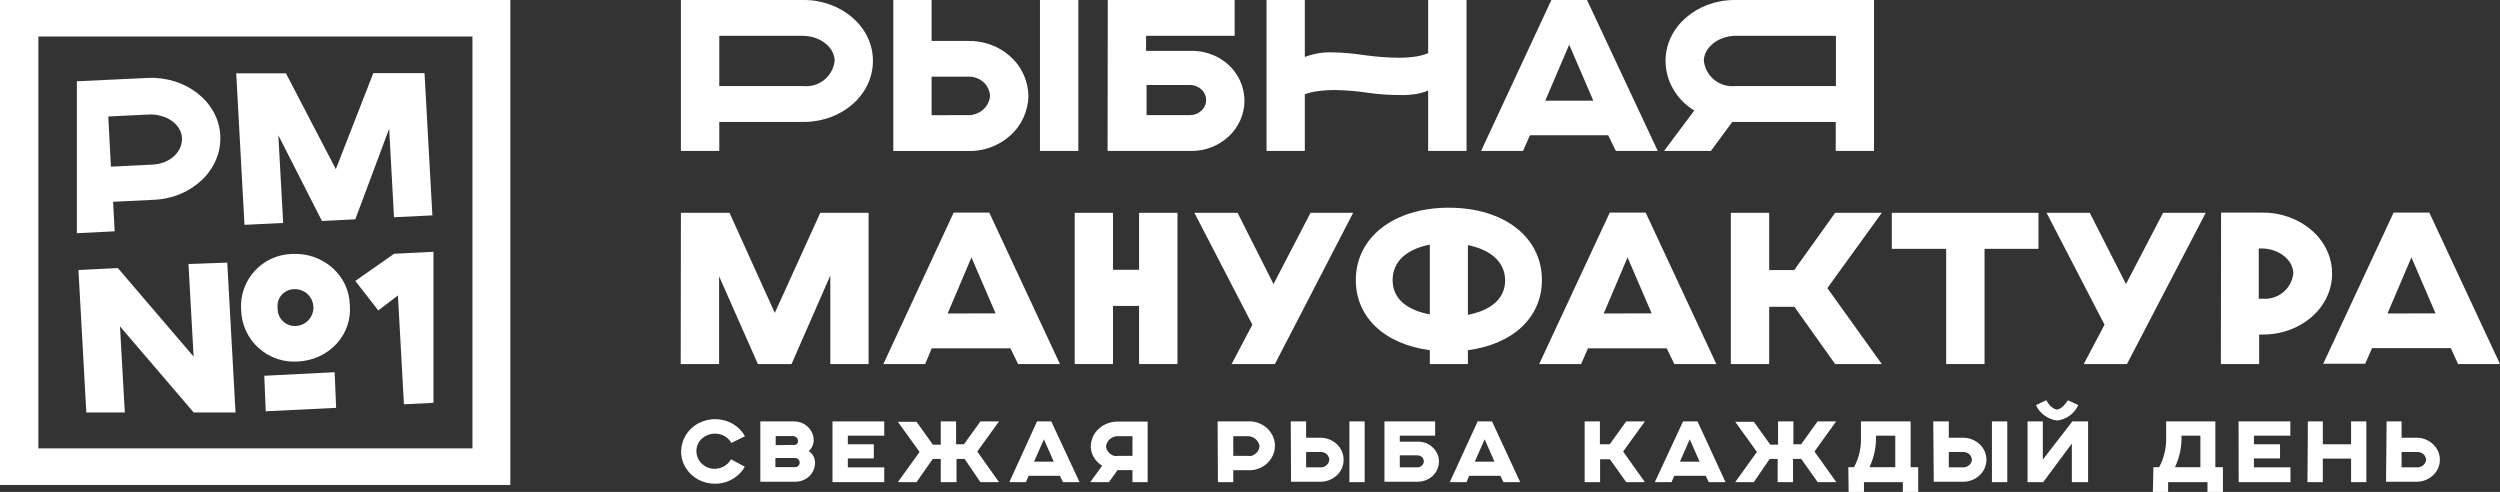
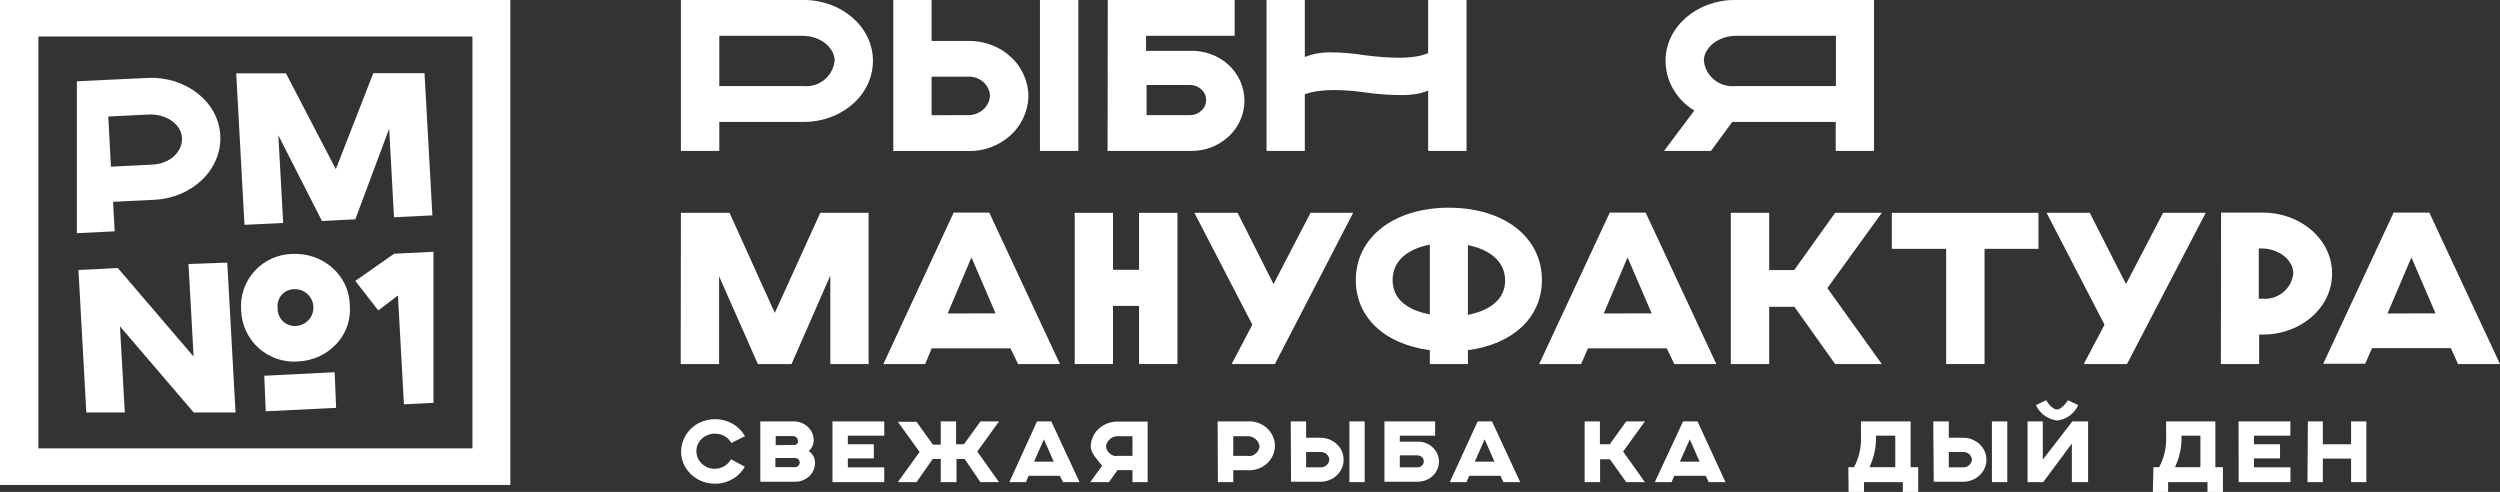
<svg xmlns="http://www.w3.org/2000/svg" width="4416" height="869" viewBox="0 0 4416 869" fill="none">
  <rect x="0" y="0" width="4416" height="869" fill="#333333" stroke="none" />
  <g clip-path="url(#clip0_297_628)">
    <path d="M1315.59 824.334C1310.46 833.631 1302.8 841.284 1293.51 846.407C1284.16 851.815 1273.53 854.579 1262.73 854.402C1252.22 854.447 1241.87 851.816 1232.65 846.754C1223.64 841.704 1216.09 834.397 1210.75 825.551C1205.56 816.896 1202.91 806.96 1203.1 796.874C1203.28 786.773 1206.23 776.915 1211.62 768.371C1217.11 759.381 1224.99 752.098 1234.39 747.341C1243.74 742.533 1254.14 740.141 1264.65 740.384C1275.16 740.627 1285.44 743.497 1294.55 748.731C1303.44 753.998 1310.81 761.485 1315.93 770.456L1291.94 782.448C1288.42 776.199 1282.91 771.305 1276.29 768.544C1269.62 765.783 1262.25 765.169 1255.2 766.789C1248.16 768.409 1241.8 772.181 1237 777.582C1232.51 783.007 1230.05 789.83 1230.05 796.874C1230.05 803.918 1232.51 810.741 1237 816.166C1241.48 821.616 1247.56 825.51 1254.39 827.289C1261.48 828.885 1268.9 828.216 1275.6 825.377C1282.23 822.549 1287.74 817.597 1291.25 811.299L1315.59 824.334Z" fill="white" />
    <path d="M1404.43 825.202C1405.5 825.222 1406.57 825.015 1407.55 824.596C1408.54 824.177 1409.43 823.554 1410.16 822.769C1410.94 822.063 1411.55 821.204 1411.97 820.246C1412.39 819.288 1412.6 818.253 1412.6 817.207C1412.56 815.087 1411.75 813.052 1410.34 811.472C1409.56 810.698 1408.64 810.084 1407.62 809.667C1406.61 809.249 1405.52 809.036 1404.43 809.038H1369.65V825.202H1404.43ZM1401.64 785.923C1402.67 786.181 1403.75 786.181 1404.77 785.923C1405.8 785.511 1406.74 784.923 1407.56 784.185C1408.29 783.452 1408.93 782.635 1409.47 781.752C1409.63 780.774 1409.63 779.775 1409.47 778.797C1409.55 777.691 1409.37 776.58 1408.95 775.555C1408.53 774.529 1407.87 773.616 1407.03 772.888C1405.44 771.334 1403.34 770.408 1401.12 770.281H1370.18V786.271L1401.64 785.923ZM1343.05 744.385H1402.51C1411.65 744.285 1420.45 747.781 1427.03 754.118C1430.24 757.091 1432.81 760.692 1434.57 764.698C1436.34 768.704 1437.26 773.03 1437.29 777.407C1437.41 781.072 1436.64 784.713 1435.03 788.009C1433.56 791.398 1431.29 794.38 1428.42 796.699C1431.94 799.056 1434.86 802.212 1436.94 805.91C1438.8 809.633 1439.75 813.742 1439.72 817.902C1439.54 826.772 1435.85 835.208 1429.46 841.365C1422.78 847.516 1414.03 850.928 1404.95 850.924H1343.05V744.385Z" fill="white" />
    <path d="M1470.49 744.387H1561.94V769.588H1497.62V784.708H1543.51V809.735H1497.62V825.551H1561.94V851.621H1470.49V744.387Z" fill="white" />
    <path d="M1764.66 851.621H1731.8L1703.81 810.604H1689.56V851.621H1661.74V810.604H1647.66L1618.97 851.621H1585.94L1624.36 798.265L1585.94 745.082H1618.97L1647.83 785.403H1661.74V744.387H1688.86V784.708H1702.77L1731.8 744.387H1764.66L1726.24 797.569L1764.66 851.621Z" fill="white" />
    <path d="M1861.33 815.471L1843.94 776.018L1826.55 815.471H1861.33ZM1831.77 744.387H1856.98L1906.88 851.621H1877.67L1872.28 840.498H1816.99L1812.12 851.621H1782.92L1831.77 744.387Z" fill="white" />
-     <path d="M2000.41 805.215V770.455H1976.25C1970.88 770.074 1965.55 771.682 1961.3 774.974C1957.15 778.241 1954.42 782.966 1953.65 788.183C1953.79 790.74 1954.51 793.233 1955.73 795.483C1956.97 797.791 1958.69 799.806 1960.77 801.392C1962.8 803.134 1965.17 804.436 1967.73 805.215C1970.32 805.653 1972.96 805.653 1975.55 805.215H2000.41ZM1946.87 822.595C1940.71 818.993 1935.62 813.839 1932.09 807.649C1928.51 801.598 1926.65 794.689 1926.7 787.662C1926.91 781.769 1928.34 775.983 1930.88 770.661C1933.42 765.34 1937.03 760.597 1941.48 756.725C1950.75 748.647 1962.73 744.364 1975.03 744.733H2027.19V851.62H2000.41V830.416H1973.99L1958.86 851.62H1925.83L1946.87 822.595Z" fill="white" />
+     <path d="M2000.41 805.215V770.455H1976.25C1970.88 770.074 1965.55 771.682 1961.3 774.974C1957.15 778.241 1954.42 782.966 1953.65 788.183C1953.79 790.74 1954.51 793.233 1955.73 795.483C1956.97 797.791 1958.69 799.806 1960.77 801.392C1962.8 803.134 1965.17 804.436 1967.73 805.215C1970.32 805.653 1972.96 805.653 1975.55 805.215H2000.41ZM1946.87 822.595C1928.51 801.598 1926.65 794.689 1926.7 787.662C1926.91 781.769 1928.34 775.983 1930.88 770.661C1933.42 765.34 1937.03 760.597 1941.48 756.725C1950.75 748.647 1962.73 744.364 1975.03 744.733H2027.19V851.62H2000.41V830.416H1973.99L1958.86 851.62H1925.83L1946.87 822.595Z" fill="white" />
    <path d="M2202.96 805.213C2205.55 805.651 2208.19 805.651 2210.78 805.213C2213.34 804.434 2215.71 803.132 2217.74 801.39C2219.82 799.805 2221.54 797.789 2222.78 795.481C2223.91 793.196 2224.62 790.721 2224.86 788.181C2224.13 782.952 2221.38 778.215 2217.21 774.972C2212.89 771.669 2207.51 770.061 2202.09 770.453H2178.44V805.213H2202.96ZM2150.8 744.383H2202.96C2209.19 743.833 2215.47 744.603 2221.39 746.643C2227.26 748.577 2232.7 751.648 2237.38 755.68C2241.92 759.701 2245.59 764.611 2248.16 770.106C2250.71 775.546 2252.03 781.479 2252.03 787.486C2252.03 793.492 2250.71 799.425 2248.16 804.866C2245.55 810.334 2241.89 815.235 2237.38 819.291C2232.7 823.324 2227.26 826.395 2221.39 828.329C2215.45 830.283 2209.19 831.051 2202.96 830.588H2178.44V851.618H2151.32L2150.8 744.383Z" fill="white" />
    <path d="M2410.54 744.387H2383.6V851.621H2410.54V744.387ZM2332.13 825.551C2336.07 825.784 2339.93 824.475 2342.91 821.901C2344.39 820.708 2345.61 819.232 2346.5 817.561C2347.4 815.889 2347.95 814.056 2348.13 812.169C2348.02 810.3 2347.54 808.471 2346.74 806.781C2346 805.038 2344.87 803.491 2343.43 802.262C2342.04 800.859 2340.3 799.841 2338.39 799.308C2336.57 798.596 2334.61 798.3 2332.66 798.438H2307.1V825.551H2332.13ZM2279.98 744.387H2307.1V773.238H2332.66C2343.39 773.224 2353.72 777.33 2361.52 784.708C2365.26 788.219 2368.24 792.46 2370.28 797.168C2372.32 801.876 2373.37 806.951 2373.37 812.082C2373.37 817.212 2372.32 822.288 2370.28 826.996C2368.24 831.704 2365.26 835.944 2361.52 839.455C2353.72 846.834 2343.39 850.939 2332.66 850.926H2280.5L2279.98 744.387Z" fill="white" />
    <path d="M2503.56 825.551C2505.03 825.595 2506.5 825.341 2507.88 824.803C2509.25 824.266 2510.5 823.456 2511.56 822.423C2512.64 821.5 2513.51 820.354 2514.11 819.065C2514.71 817.775 2515.02 816.372 2515.03 814.949C2515 812.146 2513.88 809.465 2511.9 807.476C2509.69 805.523 2506.86 804.415 2503.91 804.348H2472.61V825.551H2503.56ZM2445.49 744.387H2535.03V769.588H2472.61V780.189H2503.56C2508.58 779.977 2513.6 780.744 2518.34 782.449C2522.93 784.214 2527.12 786.873 2530.68 790.27C2534.2 793.565 2537.04 797.522 2539.03 801.914C2540.9 806.309 2541.85 811.042 2541.81 815.818C2541.5 825.326 2537.44 834.325 2530.51 840.846C2526.94 844.053 2522.81 846.585 2518.34 848.319C2513.72 850.036 2508.83 850.919 2503.91 850.926H2445.49V744.387Z" fill="white" />
    <path d="M2639.86 815.471L2622.48 776.018L2605.09 815.471H2639.86ZM2610.13 744.387H2635.52L2685.24 851.621H2655.68L2650.29 840.498H2595.18L2590.49 851.621H2560.93L2610.13 744.387Z" fill="white" />
    <path d="M2799.12 744.387H2826.07V784.708H2843.45L2872.49 744.387H2905.52L2867.1 797.569L2905.52 851.621H2872.49L2843.8 811.3H2826.41V851.621H2799.12V744.387Z" fill="white" />
    <path d="M3002.18 815.471L2984.8 776.018L2967.41 815.471H3002.18ZM2972.98 744.387H2998.53L3047.91 851.621H3018.35L3012.96 840.498H2957.5L2952.63 851.621H2923.08L2972.98 744.387Z" fill="white" />
-     <path d="M3243.67 851.621H3210.81L3181.61 810.604H3167.18V851.621H3140.05V810.604H3125.97L3097.98 851.621H3065.12L3103.37 798.265L3065.12 745.082H3097.98L3127.01 785.403H3140.75V744.387H3167.87V784.708H3181.61L3210.47 744.387H3243.33L3205.08 797.569L3243.67 851.621Z" fill="white" />
    <path d="M3303.31 825.204H3347.82V769.588H3313.74C3314.41 788.459 3310.59 807.22 3302.61 824.335L3303.31 825.204ZM3264.88 825.204H3274.97C3283.95 808.408 3288.16 789.474 3287.14 770.457V744.387H3374.94V825.204H3388.32V869.001H3361.2V851.621H3292.53V869.001H3265.41L3264.88 825.204Z" fill="white" />
    <path d="M3545.67 744.387H3518.54V851.621H3545.67V744.387ZM3467.08 825.551C3471.06 825.757 3474.97 824.454 3478.03 821.901C3479.51 820.708 3480.73 819.232 3481.62 817.561C3482.52 815.889 3483.07 814.056 3483.25 812.169C3483.14 810.3 3482.66 808.471 3481.86 806.781C3481.02 805.003 3479.84 803.409 3478.38 802.088C3476.93 800.797 3475.21 799.847 3473.34 799.308C3471.52 798.585 3469.56 798.288 3467.6 798.438H3442.39V825.551H3467.08ZM3414.92 744.387H3442.39V773.238H3467.95C3478.69 773.224 3489.02 777.33 3496.81 784.708C3500.6 788.192 3503.62 792.423 3505.69 797.135C3507.76 801.847 3508.83 806.936 3508.83 812.082C3508.83 817.227 3507.76 822.317 3505.69 827.029C3503.62 831.74 3500.6 835.972 3496.81 839.455C3489.02 846.834 3478.69 850.939 3467.95 850.926H3415.79L3414.92 744.387Z" fill="white" />
    <path d="M3614.34 706.844C3617.64 713.101 3626.16 723.355 3633.64 723.355C3641.11 723.355 3651.02 710.494 3652.76 707.018L3671.02 715.534C3667.7 722.943 3662.51 729.359 3655.96 734.145C3649.4 738.931 3641.71 741.922 3633.64 742.82C3625.63 741.794 3618.02 738.773 3611.48 734.035C3604.95 729.298 3599.72 722.996 3596.26 715.708L3614.34 706.844ZM3581.48 744.385H3608.43V811.819L3660.59 744.385H3688.4V851.619H3659.72V783.49L3609.12 851.619H3581.48V744.385Z" fill="white" />
    <path d="M3842.27 825.204H3886.77V769.588H3853.39C3854.06 788.459 3850.25 807.22 3842.27 824.335V825.204ZM3803.84 825.204H3813.93C3822.9 808.4 3827.17 789.484 3826.27 770.457V744.387H3913.2V825.204H3926.59V869.001H3899.29V851.621H3829.75V869.001H3802.8L3803.84 825.204Z" fill="white" />
    <path d="M3954.23 744.387H4045.68V769.588H3981.35V784.708H4027.43V809.735H3981.35V825.551H4045.86V851.621H3954.41L3954.23 744.387Z" fill="white" />
    <path d="M4076.63 744.387H4103.06V784.708H4152.95V744.387H4179.9V851.621H4152.95V810.083H4103.06V851.621H4075.93L4076.63 744.387Z" fill="white" />
-     <path d="M4269.09 825.551C4273.04 825.772 4276.94 824.536 4280.04 822.075C4283.09 819.598 4285.08 816.057 4285.61 812.169C4285.46 810.285 4284.92 808.452 4284.04 806.781C4283.26 804.968 4282.07 803.361 4280.56 802.088C4279.11 800.797 4277.39 799.847 4275.52 799.308C4273.64 798.582 4271.62 798.285 4269.61 798.438H4242.14V825.551H4269.09ZM4215.71 744.387H4242.14V773.238H4268.92C4279.65 773.206 4289.99 777.315 4297.78 784.708C4301.56 788.192 4304.59 792.423 4306.66 797.135C4308.73 801.847 4309.79 806.936 4309.79 812.082C4309.79 817.227 4308.73 822.317 4306.66 827.029C4304.59 831.74 4301.56 835.972 4297.78 839.455C4289.99 846.849 4279.65 850.957 4268.92 850.926H4214.67L4215.71 744.387Z" fill="white" />
    <path d="M1202.75 375.93H1288.64L1368.61 552.684L1448.94 375.93H1534.3V643.06H1466.67V486.64L1398.17 643.06H1338.71L1270.21 488.031V643.06H1202.4L1202.75 375.93Z" fill="white" />
    <path d="M1684.51 375.582H1747.45L1872.28 643.06H1798.39L1784.83 615.252H1645.74L1634.27 643.06H1560.38L1684.51 375.582ZM1758.58 553.553L1715.98 454.661L1673.91 553.727L1758.58 553.553Z" fill="white" />
    <path d="M1898.36 375.93H1965.99V476.56H2012.06V375.93H2079.87V643.06H2012.06V540.344H1965.99V643.06H1898.36V375.93Z" fill="white" />
    <path d="M2212.17 573.54L2109.77 375.93H2186.09L2249.55 501.761L2314.92 375.93H2390.2L2251.99 643.06H2175.49L2212.17 573.54Z" fill="white" />
    <path d="M2525.64 618.553C2446.19 608.125 2394.9 560.851 2394.9 494.634C2394.9 419.726 2461.49 366.891 2559.19 366.891C2656.9 366.891 2723.66 419.031 2723.66 494.634C2723.66 560.504 2672.55 608.125 2592.92 618.553V643.059H2525.64V618.553ZM2525.64 432.066C2489.3 439.191 2459.92 458.657 2459.92 494.634C2459.92 530.61 2489.3 548.512 2525.64 555.29V432.066ZM2592.92 556.159C2627.69 549.381 2658.64 531.479 2658.64 495.503C2658.64 459.526 2628.22 440.06 2592.92 432.935V556.159Z" fill="white" />
    <path d="M2843.45 375.582H2906.91L3031.74 643.06H2957.5L2944.12 615.252H2805.03L2792.86 643.06H2718.79L2843.45 375.582ZM2917.51 553.553L2874.92 454.661L2832.85 553.727L2917.51 553.553Z" fill="white" />
    <path d="M3057.3 375.93H3125.1V477.081H3169.26L3241.59 375.93H3324L3227.85 508.887L3324 643.06H3241.59L3169.61 541.909H3125.1V643.06H3057.3V375.93Z" fill="white" />
    <path d="M3437.7 439.541H3341.73V375.93H3600.78V439.541H3505.5V643.06H3437.7V439.541Z" fill="white" />
    <path d="M3717.44 573.54L3615.04 375.93H3691.36L3755.34 501.761L3820.88 375.93H3896.16L3757.08 643.06H3680.75L3717.44 573.54Z" fill="white" />
    <path d="M3923.29 375.582H3997.7C4062.72 375.582 4119.4 421.987 4119.4 483.164C4119.4 544.342 4063.42 590.92 3997.7 590.92H3990.57V643.06H3922.94L3923.29 375.582ZM3997 527.657C4010 528.685 4022.9 524.618 4032.96 516.315C4043.01 508.011 4049.45 496.123 4050.9 483.164C4050.9 459.527 4025.86 438.845 3994.22 438.845H3989.87V527.657H3997Z" fill="white" />
    <path d="M4228.06 375.582H4291.17L4416 643.06H4341.94L4329.07 614.905H4189.98L4177.81 642.539H4103.75L4228.06 375.582ZM4302.12 553.553L4259.53 454.661L4217.28 553.727L4302.12 553.553Z" fill="white" />
    <path d="M1202.75 0H1420.25C1485.27 0 1541.95 46.405 1541.95 107.408C1541.95 168.412 1486.14 215.338 1420.25 215.338H1270.56V266.609H1202.75V0ZM1419.55 152.075C1432.72 153.294 1445.83 149.295 1456.08 140.941C1466.32 132.587 1472.87 120.544 1474.32 107.408C1474.32 83.945 1449.11 63.263 1417.64 63.263H1270.56V152.075H1419.55Z" fill="white" />
    <path d="M1577.94 0H1645.57V72.301H1709.37C1723.17 71.943 1736.91 74.184 1749.88 78.905C1762.73 83.516 1774.54 90.602 1784.65 99.761C1794.63 108.667 1802.62 119.56 1808.13 131.74C1813.61 143.748 1816.52 156.775 1816.64 169.976C1816.3 183.142 1813.26 196.098 1807.73 208.052C1802.2 220.005 1794.29 230.705 1784.48 239.496C1764.15 257.656 1737.67 267.411 1710.42 266.783H1577.94V0ZM1708.33 203.346C1718.3 203.916 1728.12 200.687 1735.8 194.308C1743.25 188.134 1747.94 179.257 1748.84 169.629C1748.62 165.051 1747.5 160.562 1745.54 156.42C1743.53 151.95 1740.56 147.975 1736.84 144.775C1729.24 138.225 1719.4 134.863 1709.37 135.39H1645.57V203.52L1708.33 203.346ZM1904.79 0H1836.99V266.609H1904.79V0Z" fill="white" />
    <path d="M1956.78 0H2180.88V63.263H2024.41V89.855H2102.12C2114.49 89.352 2126.84 91.302 2138.46 95.59C2150.18 99.691 2160.95 106.137 2170.1 114.534C2178.99 122.686 2186.08 132.597 2190.93 143.638C2195.78 154.679 2198.28 166.608 2198.26 178.666C2198.06 190.46 2195.46 202.09 2190.62 212.847C2185.78 223.604 2178.8 233.262 2170.1 241.234C2152.04 257.896 2128.26 266.981 2103.69 266.609H1956.43L1956.78 0ZM2102.12 203.346C2109.54 203.371 2116.68 200.575 2122.11 195.525C2124.75 193.161 2126.87 190.268 2128.31 187.034C2129.76 183.799 2130.5 180.297 2130.5 176.755C2130.5 173.212 2129.76 169.71 2128.31 166.475C2126.87 163.241 2124.75 160.348 2122.11 157.984C2117.12 153.236 2110.57 150.458 2103.69 150.163H2025.28V203.346H2102.12Z" fill="white" />
-     <path d="M2740.35 0L2616.22 266.609H2690.28L2702.45 238.975H2840.67L2854.23 266.609H2928.29L2803.29 0H2740.35ZM2771.82 78.905L2814.42 177.797H2729.57L2771.82 78.905Z" fill="white" />
    <path d="M2992.8 195.177C2977.38 185.98 2964.58 172.998 2955.59 157.463C2946.74 142.265 2942.06 124.997 2942.03 107.408C2942.03 46.405 2998.53 0 3063.73 0H3310.26V266.609H3242.63V215.338H3059.91L3022.18 266.609H2939.42L2992.8 195.177ZM3242.98 152.075V63.263H3066.34C3034.87 63.263 3009.66 84.293 3009.66 107.408C3011.15 120.526 3017.71 132.541 3027.95 140.887C3038.18 149.233 3051.27 153.248 3064.43 152.075H3242.98Z" fill="white" />
    <path d="M2522.68 0V93.852C2514.78 97.106 2506.48 99.27 2497.99 100.283C2489.53 101.467 2480.99 102.048 2472.44 102.021C2451.32 101.847 2430.24 100.28 2409.33 97.328C2390.23 94.32 2370.94 92.694 2351.61 92.462C2335.63 92.12 2319.75 94.895 2304.84 100.63V0H2237.21V266.609H2304.84V166.5C2312.72 163.713 2320.88 161.79 2329.18 160.765C2337.65 159.667 2346.19 159.087 2354.74 159.027C2374.46 159.139 2394.16 160.649 2413.67 163.546C2434.17 166.554 2454.86 168.007 2475.57 167.891C2483.59 168.068 2491.62 167.545 2499.56 166.327C2507.53 165.251 2515.31 163.088 2522.68 159.896V266.609H2590.49V0H2522.68Z" fill="white" />
    <path d="M834.52 792.007H67.805V64.48H834.52V792.007ZM0 856.66H901.455V0H0V856.66Z" fill="white" />
    <path d="M500.19 393.83L491.671 238.974L568.69 390.354L627.628 387.4L687.436 227.33L695.955 383.75L763.759 380.448L749.851 129.133H659.444L593.204 298.762L505.058 129.48H417.26L431.864 397.132L500.19 393.83Z" fill="white" />
    <path d="M332.938 466.304L341.979 629.85L208.108 473.43L138.564 476.906L152.473 728.568H220.452L211.933 576.493L342.152 728.568H416.042L401.438 463.871L332.938 466.304Z" fill="white" />
    <path d="M627.629 496.199L668.138 548.339L702.91 521.921L713.515 714.144L765.672 711.537V444.754L696.129 448.23L627.629 496.199Z" fill="white" />
    <path d="M522.792 575.798C518.574 576.092 514.34 575.498 510.365 574.054C506.39 572.611 502.762 570.351 499.715 567.42C496.667 564.488 494.269 560.95 492.674 557.035C491.079 553.12 490.323 548.913 490.455 544.688C489.863 540.522 490.163 536.278 491.335 532.237C492.507 528.196 494.523 524.45 497.252 521.246C499.98 518.042 503.357 515.454 507.161 513.653C510.964 511.851 515.107 510.878 519.315 510.797C523.585 510.568 527.857 511.183 531.889 512.606C535.921 514.028 539.633 516.23 542.814 519.087C545.994 521.944 548.58 525.398 550.425 529.254C552.27 533.11 553.337 537.291 553.565 541.559C553.794 545.827 553.179 550.099 551.756 554.129C550.333 558.16 548.13 561.87 545.272 565.05C542.415 568.229 538.959 570.815 535.102 572.659C531.245 574.503 527.062 575.57 522.792 575.798ZM617.893 538.779C617.584 526.344 614.744 514.103 609.548 502.802C604.084 491.43 596.4 481.266 586.946 472.908C577.315 464.497 566.161 458.007 554.087 453.79C541.786 449.632 528.804 447.862 515.838 448.576C503.281 448.868 490.915 451.718 479.498 456.952C468.081 462.186 457.852 469.694 449.438 479.016C441.024 488.339 434.601 499.279 430.563 511.169C426.525 523.059 424.956 535.647 425.953 548.164C426.342 560.769 429.277 573.166 434.583 584.608C439.888 596.05 447.454 606.301 456.826 614.744C466.198 623.187 477.181 629.647 489.115 633.737C501.049 637.826 513.687 639.46 526.27 638.54C539.255 637.992 552.01 634.922 563.823 629.502C575.413 624.214 585.819 616.649 594.422 607.256C602.991 598.071 609.51 587.17 613.546 575.276C617.495 563.54 618.975 551.114 617.893 538.779Z" fill="white" />
    <path d="M262.352 202.303C293.82 200.739 320.247 219.683 321.464 243.494C322.681 267.304 301.296 289.203 269.306 290.767L195.938 294.417L191.244 205.779L262.352 202.303ZM202.545 408.604L199.763 356.464L273.479 352.814C339.197 349.512 392.398 299.631 389.095 238.975C385.791 178.319 326.506 134.695 261.657 137.649L135.783 143.559V411.906L202.545 408.604Z" fill="white" />
    <path d="M591.117 657.484L466.809 663.741L469.416 726.483L593.725 720.4L591.117 657.484Z" fill="white" />
  </g>
  <defs>
    <clipPath id="clip0_297_628">
      <rect width="4416" height="869" fill="white" />
    </clipPath>
  </defs>
</svg>